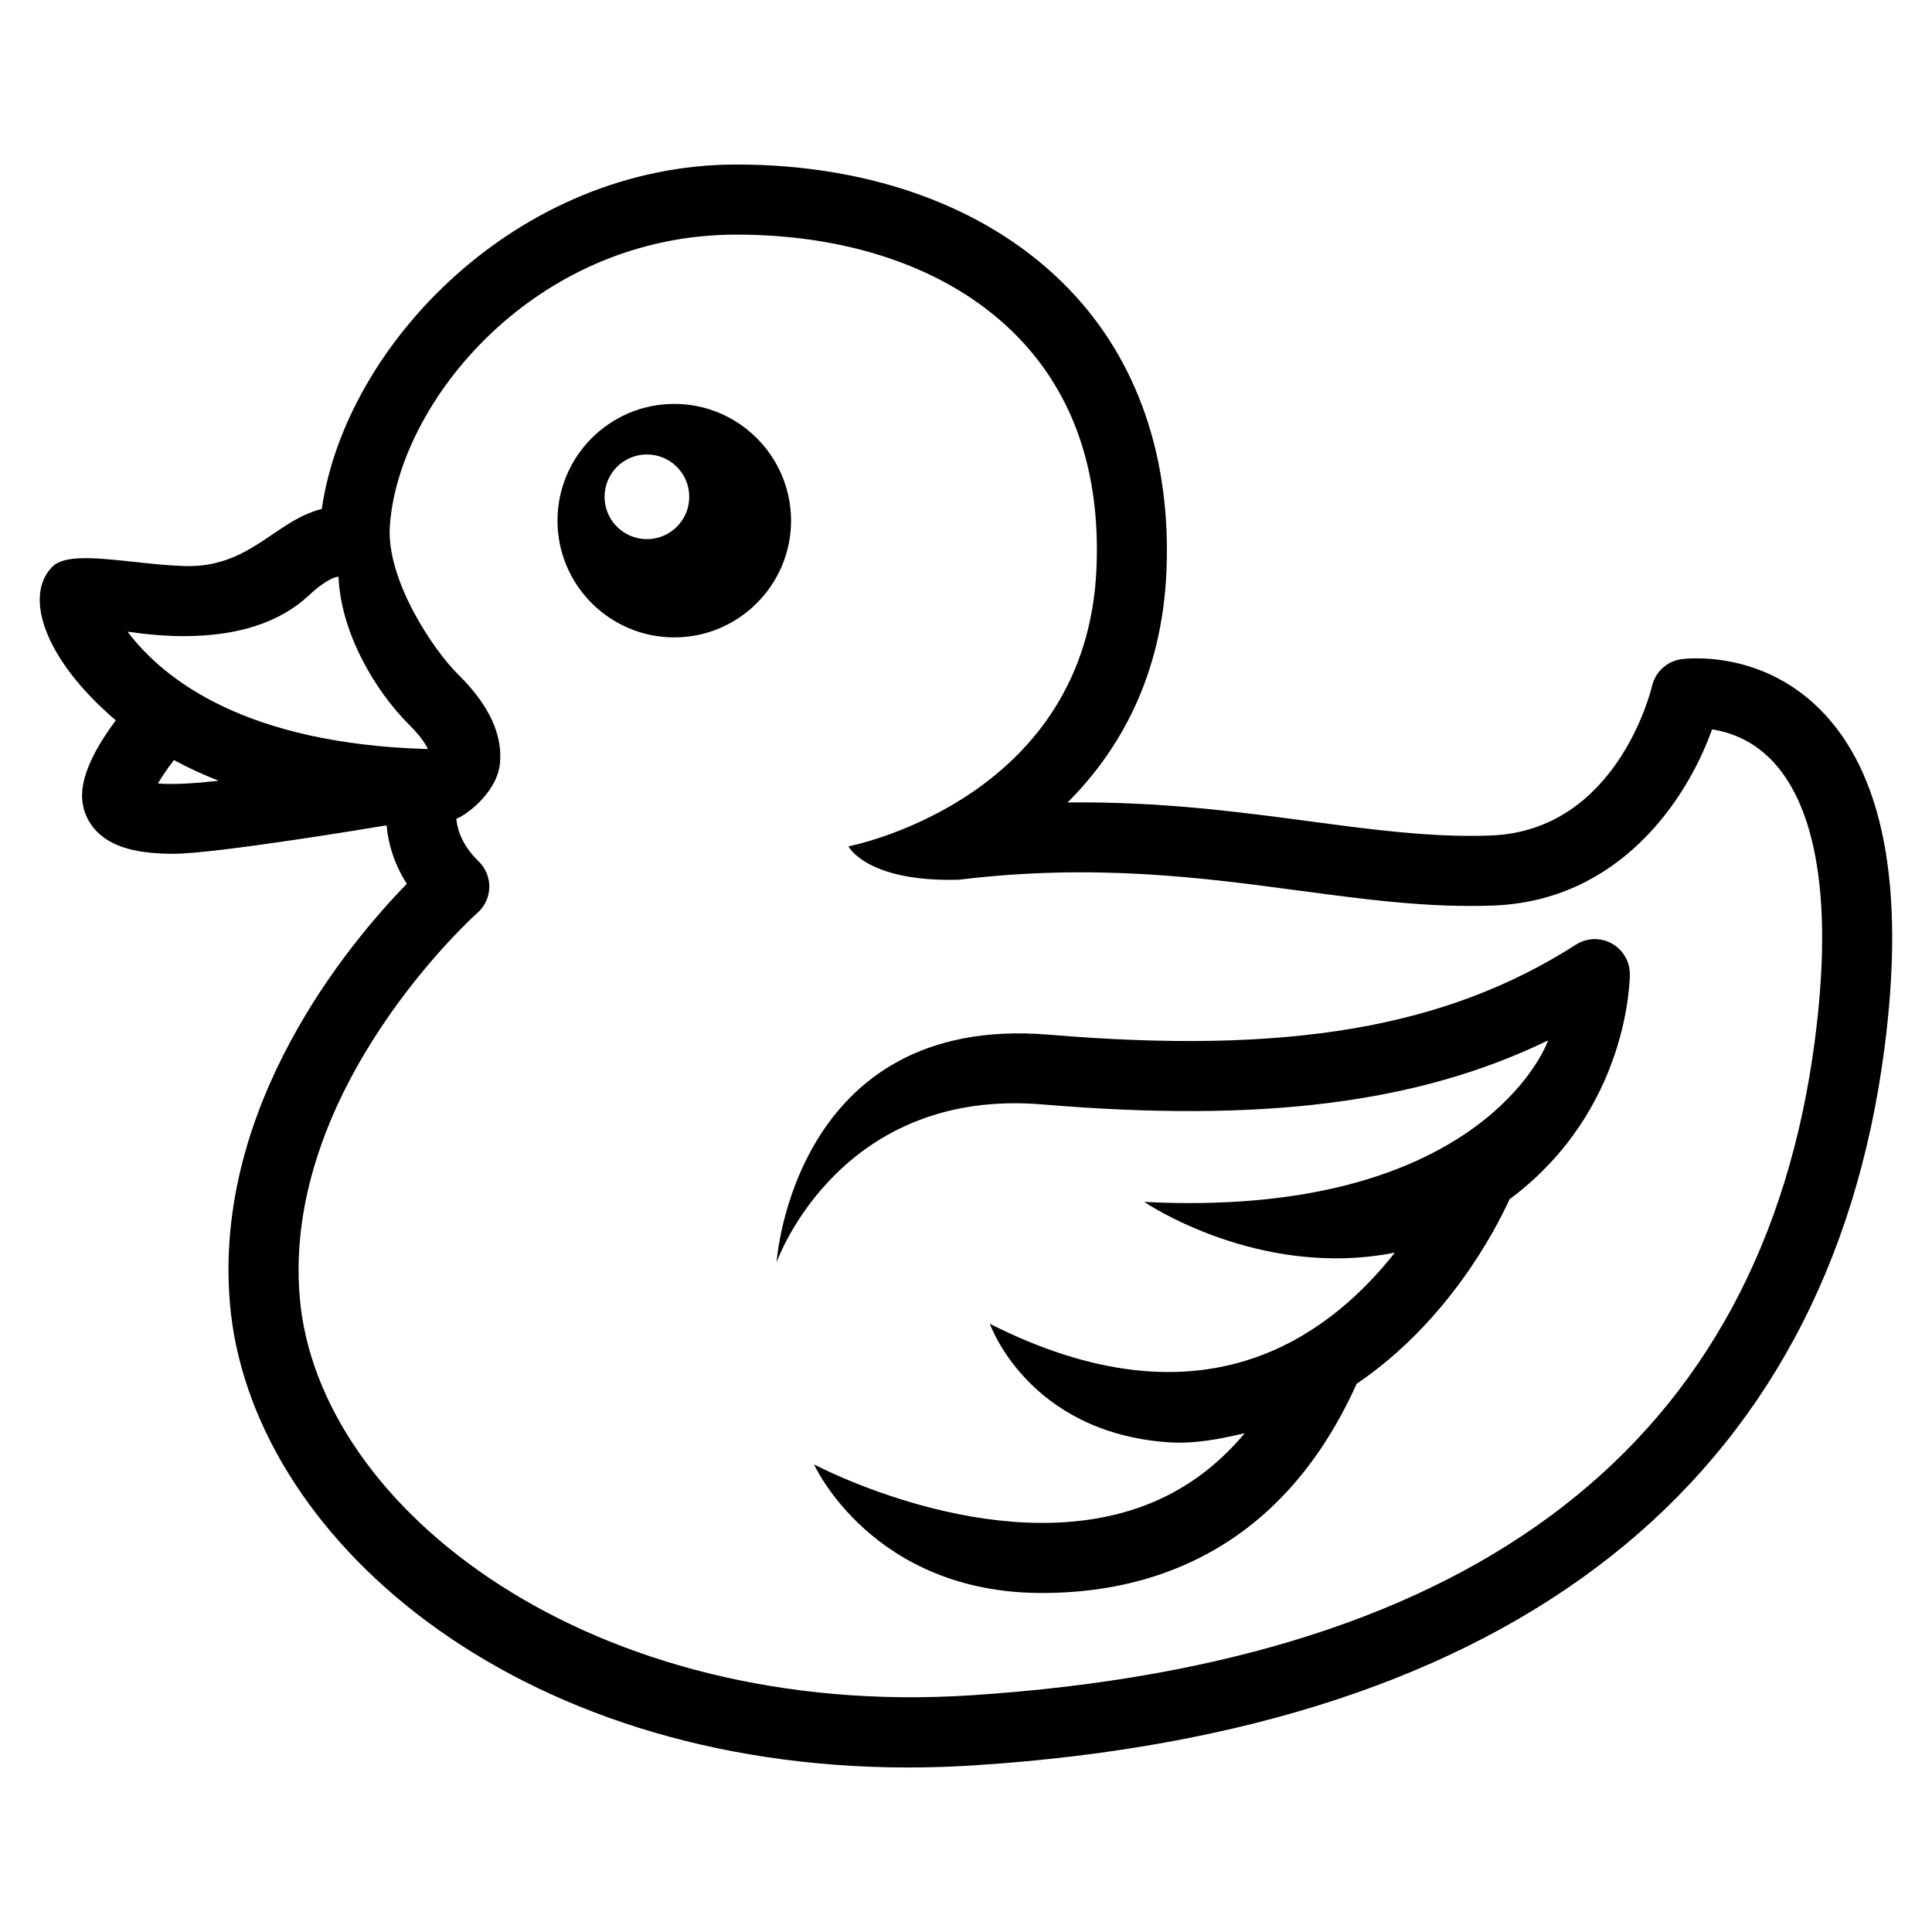
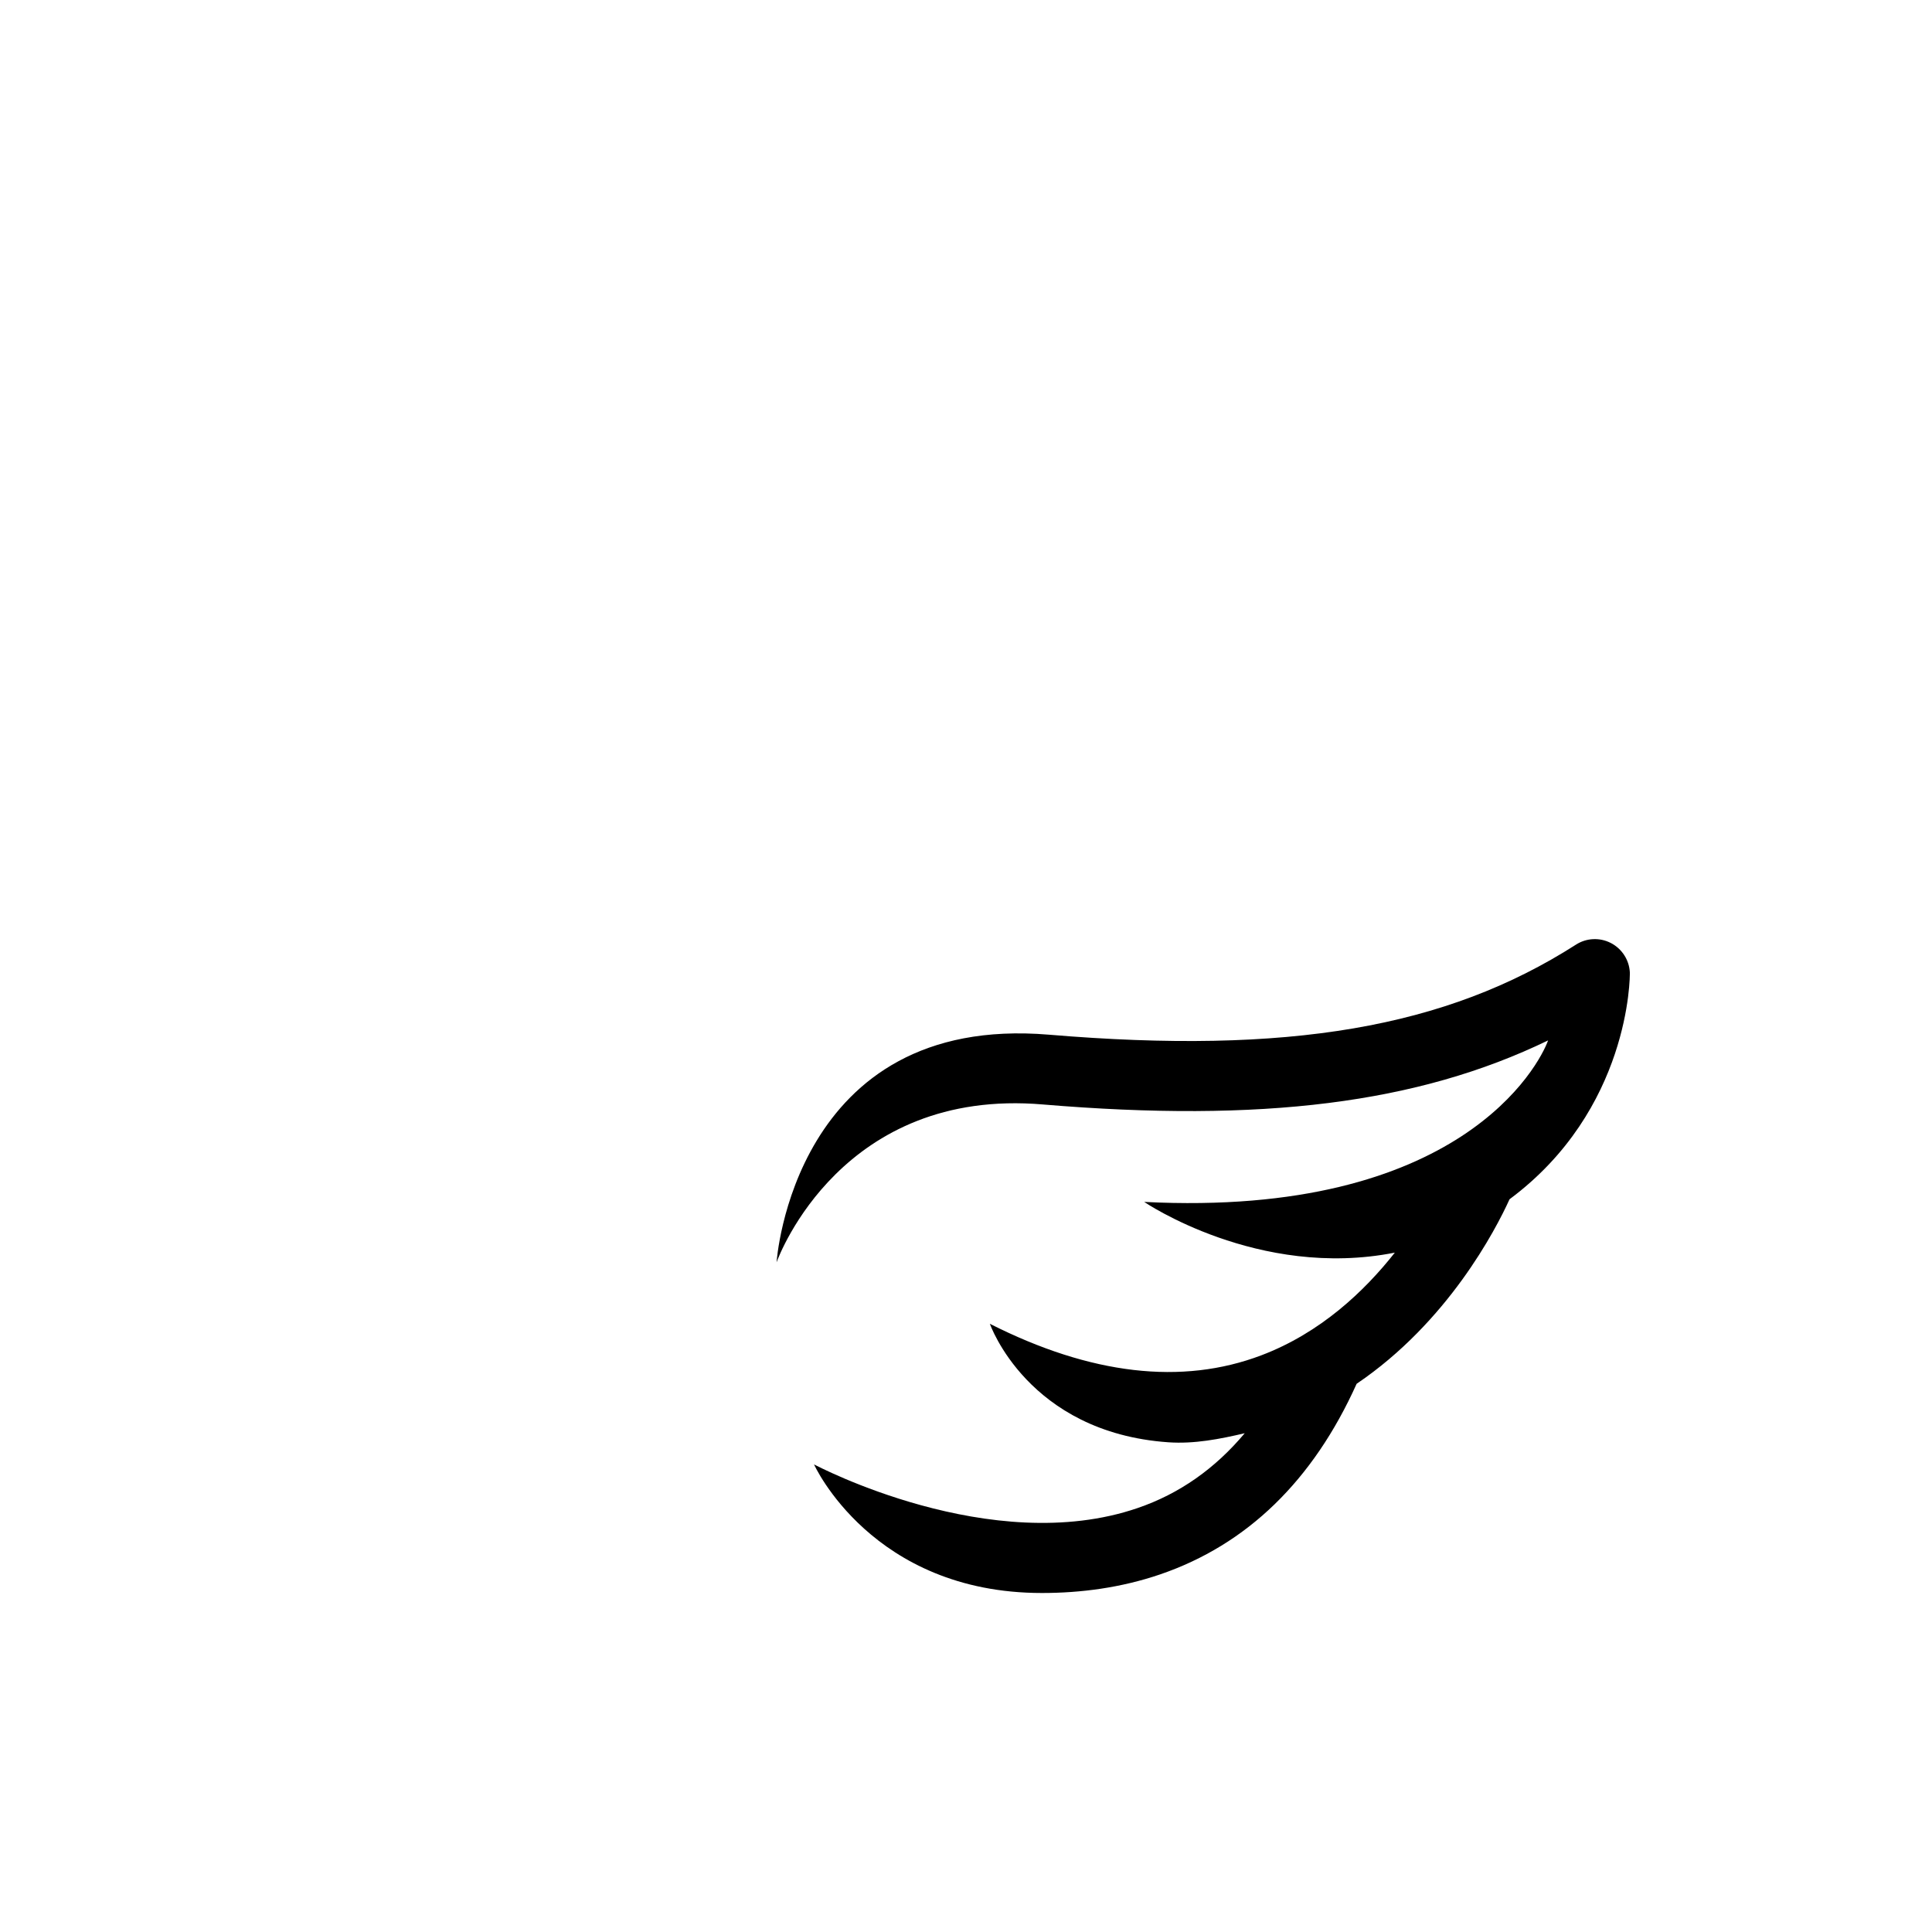
<svg xmlns="http://www.w3.org/2000/svg" width="1200pt" height="1200pt" version="1.1" viewBox="0 0 1200 1200">
-   <path d="m1129.9 440.06c-37.594-37.031-83.719-30.891-85.688-30.609-8.812 1.266-16.031 7.875-18.094 16.594-0.844 3.656-22.266 89.953-100.22 92.906-36.422 1.359-73.781-3.656-113.39-8.953-44.297-5.906-92.906-12.234-149.39-11.578 32.297-32.344 58.688-78.562 61.406-143.9 2.906-70.172-17.953-130.6-60.281-174.66-48.047-50.062-121.5-77.672-206.86-77.672-135.47 0-242.72 111.47-257.53 213.94-29.25 7.266-44.672 36.891-85.594 35.438-33.469-1.125-70.969-10.734-81.891 0.562-17.859 18.422-4.5 57.703 39.562 95.297-9.281 12.375-20.953 30.938-20.953 46.594 0 9.609 4.125 18.375 11.578 24.656 9.609 8.062 23.953 11.625 45.281 11.625 26.203 0 126.28-16.641 132.28-17.672 0.844 9.469 3.75 22.5 12.562 36.328-35.672 36.609-120.56 137.68-109.83 261.1 12.469 143.39 175.36 287.76 421.36 287.76 13.781 0 27.844-0.469 42.094-1.406 333.98-21.797 529.03-175.69 564.14-445.03 13.125-100.73-0.516-171.79-40.547-211.31zm-1031.8 46.547c2.531-4.359 6.141-9.562 9.938-14.531 8.438 4.594 17.719 8.906 27.75 12.891-15.094 1.641-28.688 2.484-37.688 1.641zm-18.891-94.266c10.875 1.594 22.875 2.766 35.062 2.766 33.469 0 59.578-8.484 77.531-25.266 11.906-11.156 18.469-12.094 18.469-11.438 1.406 34.547 22.688 70.734 43.828 91.688 6.656 6.656 10.078 11.719 11.672 15.094-0.234 0-0.469 0.047-0.75 0.047-111.75-3.328-162.89-42.562-185.81-72.891zm1048.1 253.4c-32.531 249.66-208.78 386.68-523.82 407.21-235.6 15.422-405.84-115.17-417.28-246.71-11.344-130.31 109.12-238.18 110.34-239.26 4.594-4.031 7.219-9.75 7.359-15.844s-2.297-11.953-6.656-16.172c-10.969-10.547-13.359-21-13.828-26.484 3.141-0.469 25.125-14.672 27.094-34.266 1.781-17.812-6.797-36.422-25.734-55.078-16.266-15.984-44.812-59.344-42.656-92.156 4.969-76.594 89.438-181.26 215.29-181.26 73.359 0 135.71 22.828 175.45 64.266 34.406 35.859 50.625 83.859 48.188 142.74-5.812 141.79-148.03 171.74-154.08 172.97 0 0 11.297 22.266 68.484 20.719 84-10.266 151.64-1.266 211.31 6.75 41.531 5.531 80.625 10.781 120.79 9.281 78.188-2.953 120.14-65.484 135.84-109.41 9.938 1.5 23.953 5.953 36.469 18.562 20.203 20.391 41.344 67.172 27.422 174.14z" />
  <path d="m1000.5 585.71c-6.891-3.562-15.188-3.141-21.656 1.031-80.719 51.656-178.64 68.391-327.32 55.922-158.9-13.312-169.18 141.37-169.18 141.37 1.594-4.406 40.875-108.7 165.56-98.016 135.56 11.344 232.6-0.562 313.64-39.797-5.484 15.281-54.656 110.25-250.87 100.31 0 0 70.828 48.281 155.68 31.5-18.938 24.047-46.219 49.875-82.969 63.797-49.219 18.656-105.94 12.094-168.56-19.594 0 0 23.438 67.453 110.81 73.594 16.219 1.125 32.062-2.016 47.484-5.625-18.375 21.938-40.547 37.594-66.469 46.453-90.938 31.219-199.97-26.531-201.05-27.094 0 0 35.906 79.875 141.56 79.875 24.094 0 49.031-3.234 73.359-11.531 54.047-18.469 95.062-58.312 122.11-118.41 56.719-38.391 86.438-95.812 94.969-114.61 74.719-55.547 74.859-138.19 74.719-141-0.422-7.688-4.922-14.625-11.812-18.188z" />
-   <path d="m418.78 250.87c-39.984 0-72.516 32.531-72.516 72.516s32.531 72.516 72.516 72.516 72.562-32.531 72.562-72.516c-0.047-39.984-32.578-72.516-72.562-72.516zm-16.969 84c-14.531 0-26.297-11.766-26.297-26.297s11.766-26.297 26.297-26.297 26.297 11.766 26.297 26.297-11.766 26.297-26.297 26.297z" />
</svg>